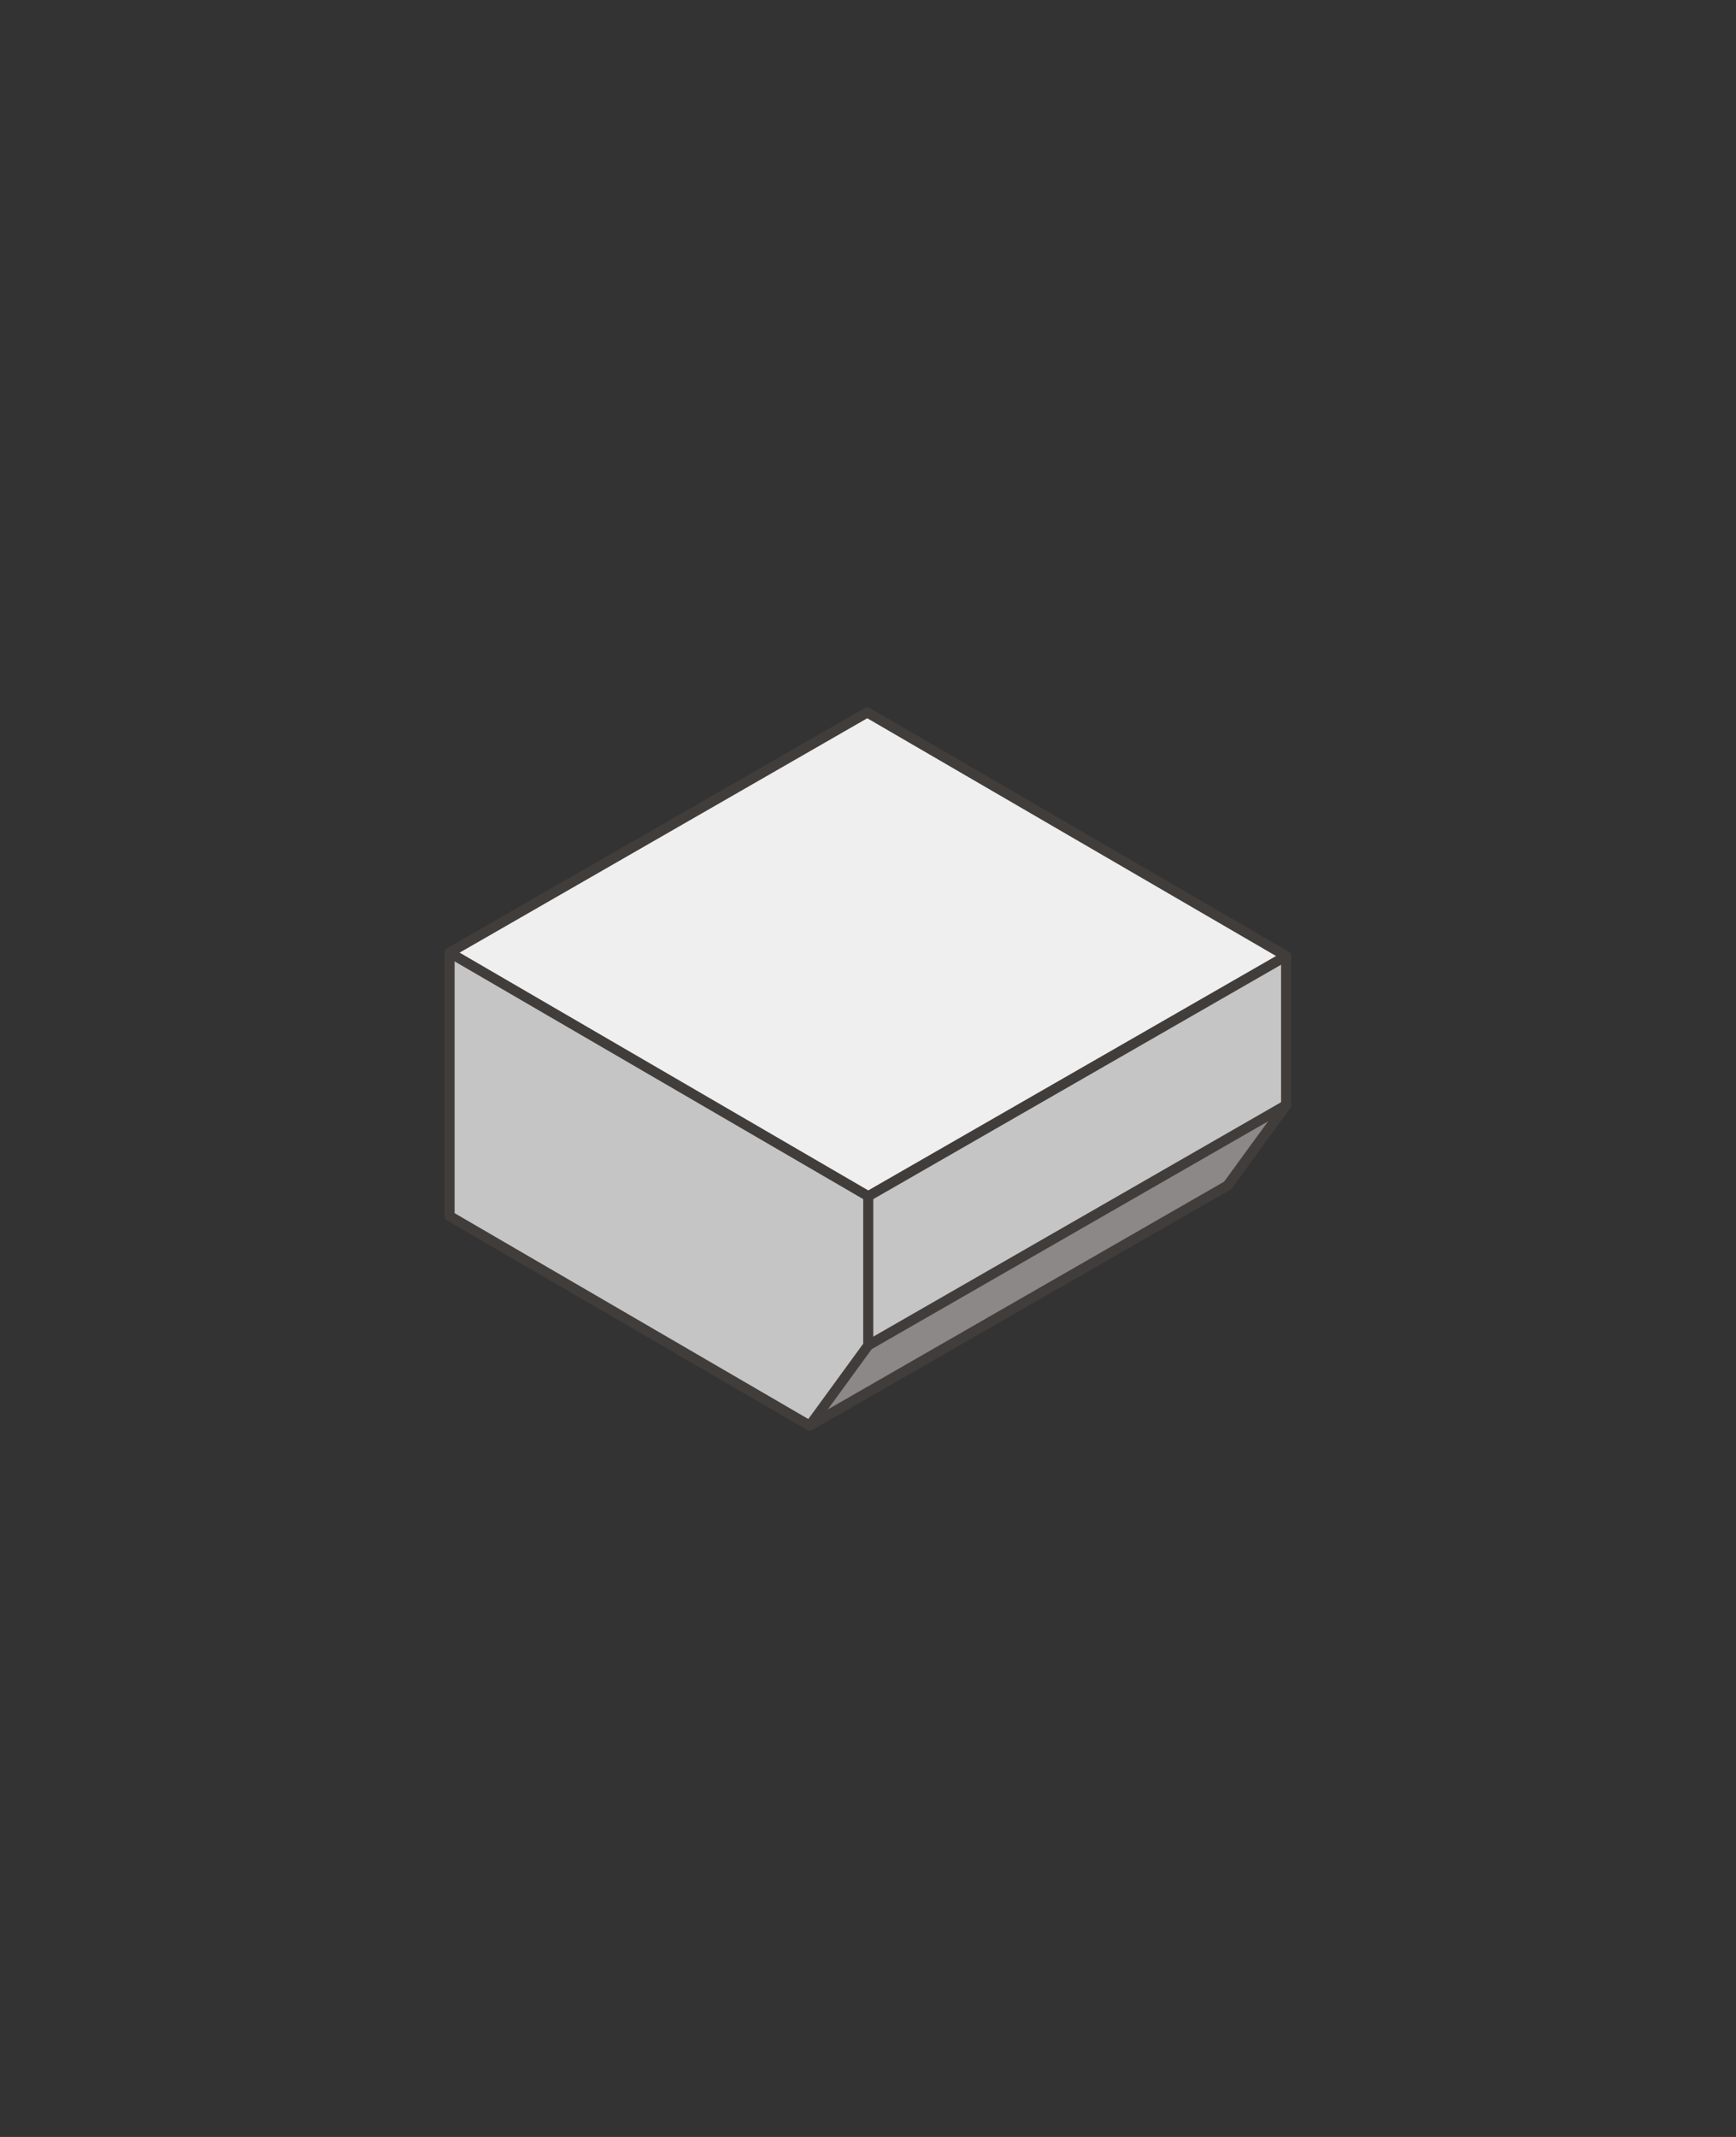
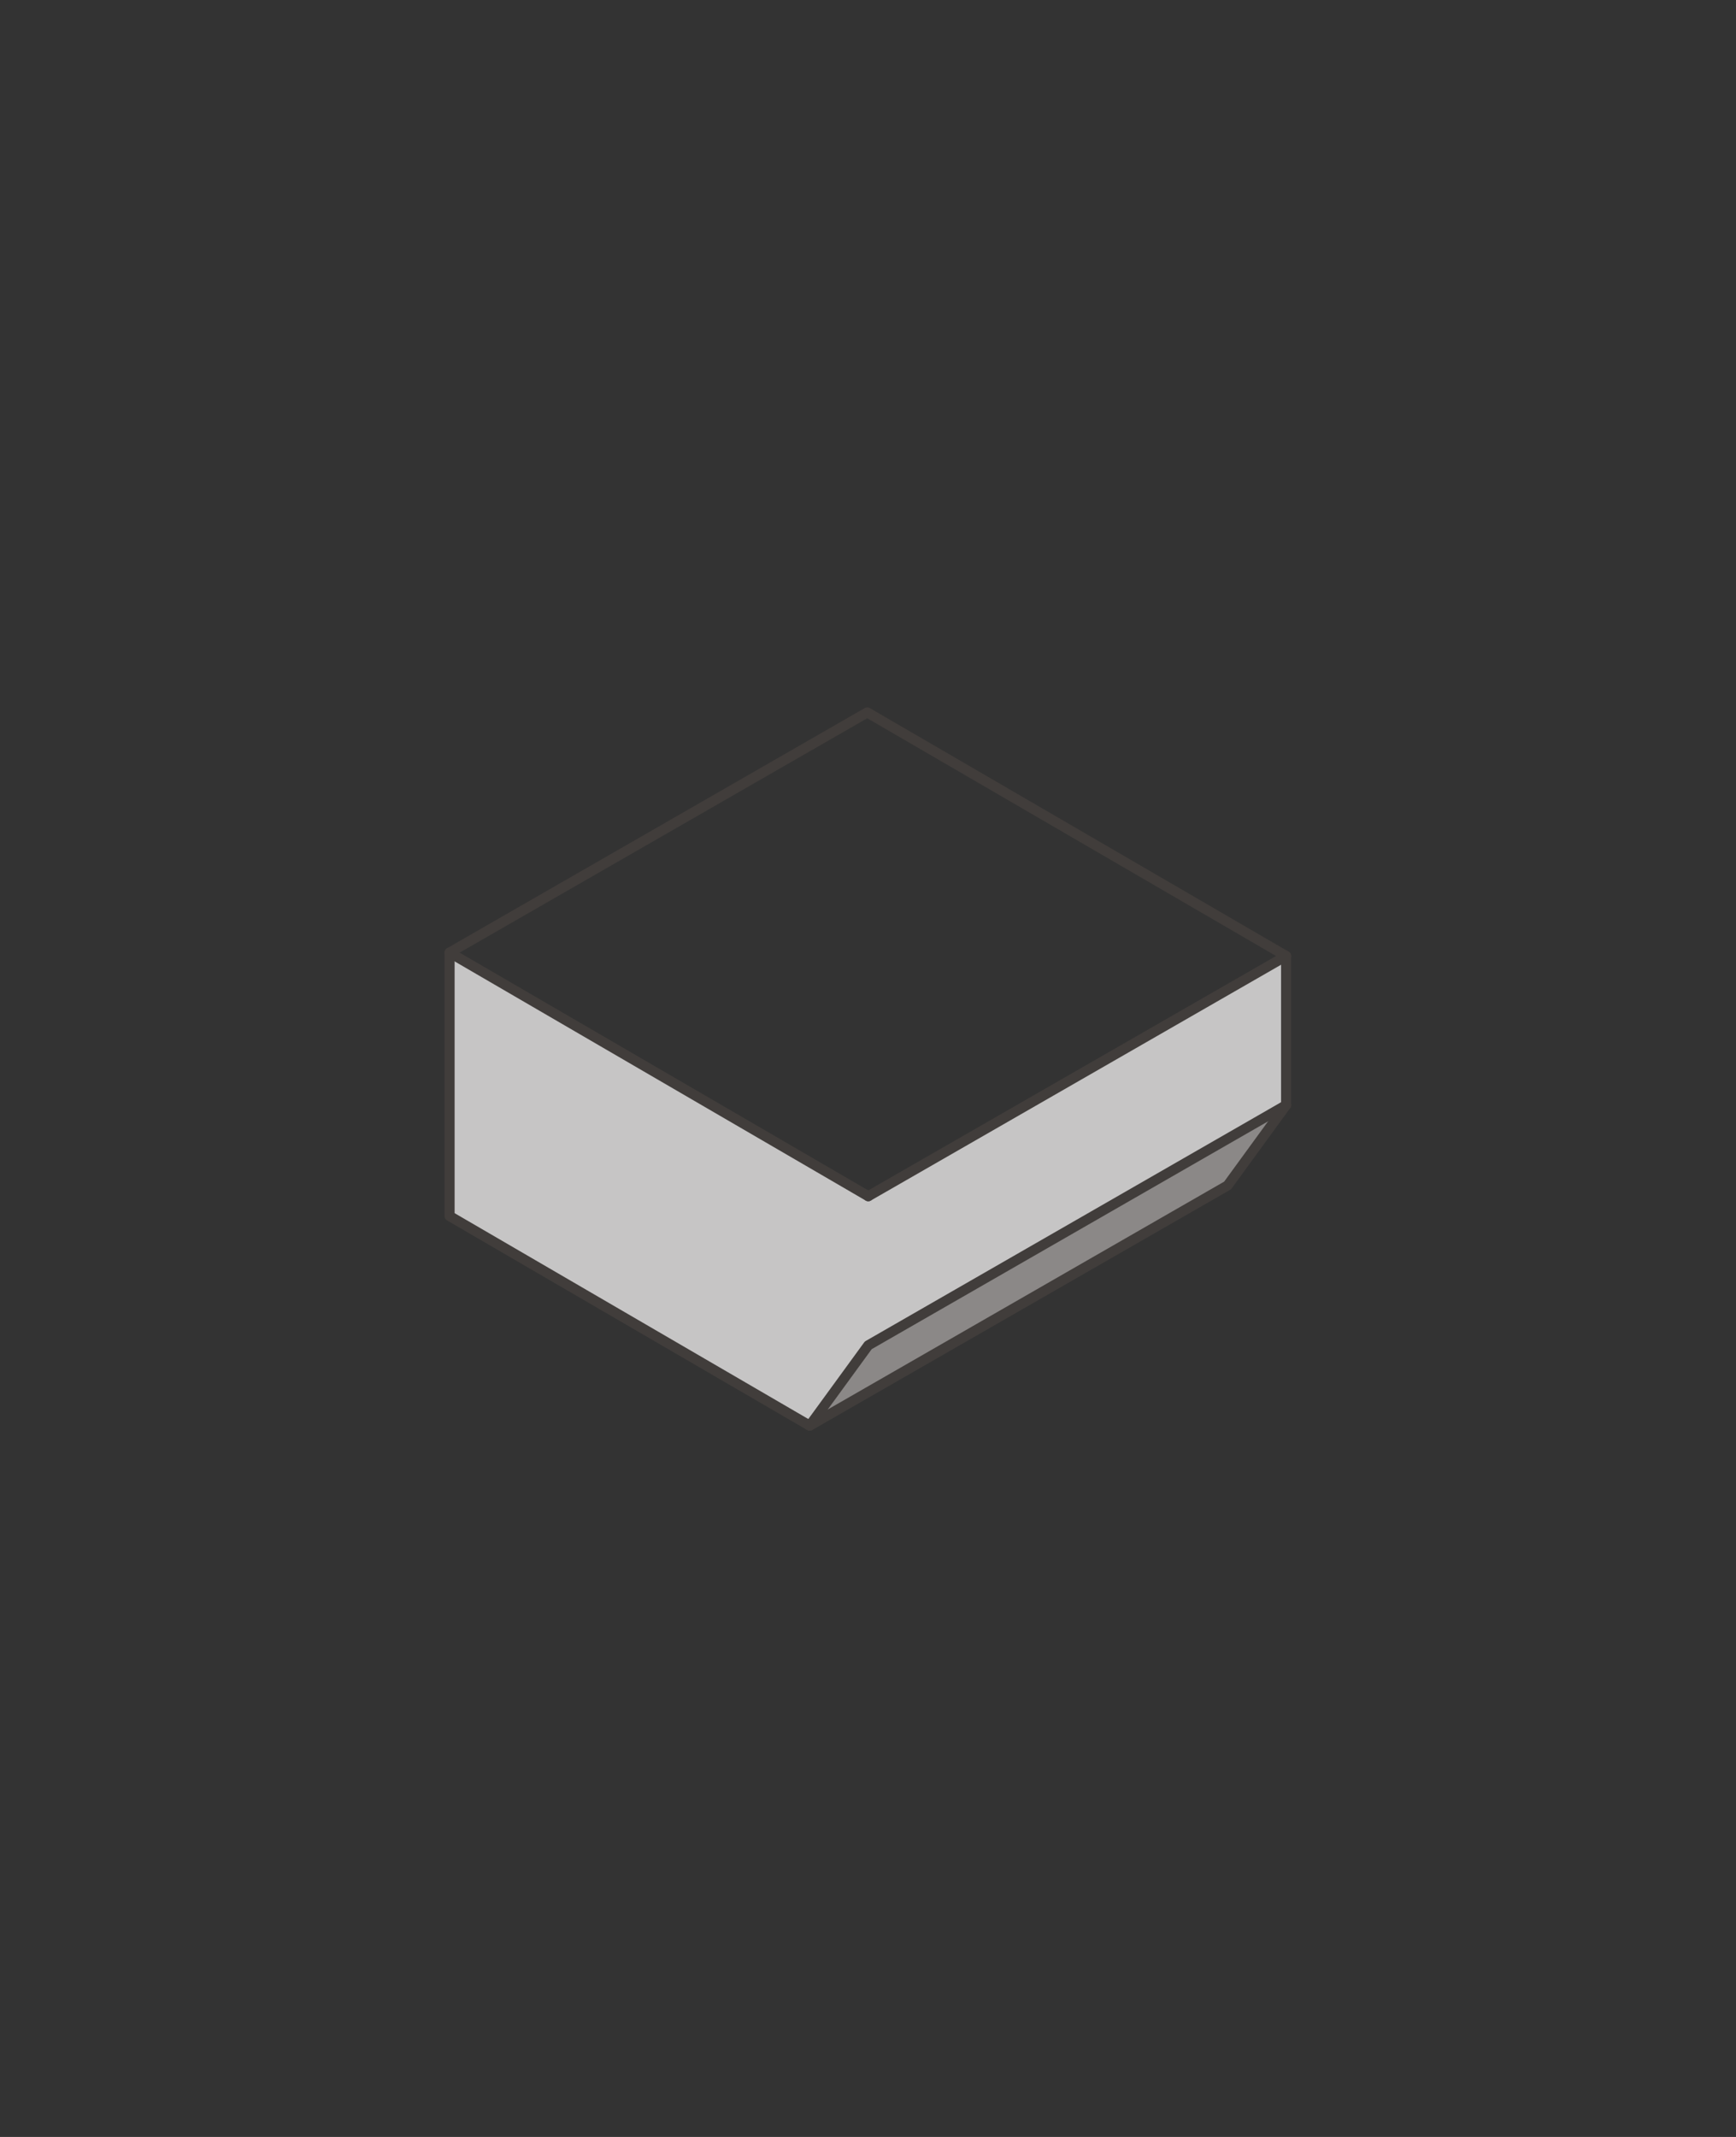
<svg xmlns="http://www.w3.org/2000/svg" id="Foreground" viewBox="0 0 106.77 131.41">
  <rect x="0" y="0" width="106.77" height="131.41" fill="#333333" stroke="none" />
  <defs>
    <style>.cls-1,.cls-4,.cls-6{fill:none;}.cls-2{fill:#c6c5c5;}.cls-2,.cls-3,.cls-5,.cls-6{fill-rule:evenodd;}.cls-3{fill:#efefef;}.cls-4,.cls-6{stroke:#413d3b;stroke-linecap:round;stroke-linejoin:round;stroke-width:0.62px;}.cls-5{fill:#8b8887;}</style>
  </defs>
  <title>109-0031D</title>
  <path class="cls-1" d="M1893.25,2924.94a1.7,1.7,0,0,1,1.7-1.7h63.15a1.7,1.7,0,0,1,1.7,1.7v63.15a1.7,1.7,0,0,1-1.7,1.7h-63.15a1.7,1.7,0,0,1-1.7-1.7v-63.15h0Z" transform="translate(-1873.11 -2890.76)" />
-   <path class="cls-1" d="M1926.52,2956.51" transform="translate(-1873.11 -2890.76)" />
  <polygon class="cls-2" points="49.8 87.67 75.5 72.9 79.1 67.96 79.1 58.79 53.4 73.56 27.65 58.58 27.65 74.78 49.8 87.67" />
-   <polygon class="cls-3" points="53.34 43.81 79.1 58.79 53.4 73.56 27.65 58.58 53.34 43.81" />
  <line class="cls-4" x1="53.4" y1="73.56" x2="79.1" y2="58.79" />
-   <line class="cls-4" x1="53.4" y1="73.56" x2="53.4" y2="82.73" />
  <line class="cls-4" x1="27.65" y1="58.58" x2="53.4" y2="73.56" />
-   <line class="cls-4" x1="75.5" y1="72.9" x2="79.1" y2="67.96" />
  <polygon class="cls-5" points="75.5 72.9 49.8 87.67 53.4 82.73 79.1 67.96 75.5 72.9" />
  <polyline class="cls-6" points="49.8 87.67 53.4 82.73 79.1 67.96" />
  <polygon class="cls-6" points="27.65 74.78 49.8 87.67 75.5 72.9 79.1 67.96 79.1 58.79 53.34 43.81 27.65 58.58 27.65 74.78" />
  <path class="cls-1" d="M1873.11,2893.59a2.83,2.83,0,0,1,2.83-2.83H1977a2.83,2.83,0,0,1,2.83,2.83v125.74a2.83,2.83,0,0,1-2.83,2.83h-101.1a2.83,2.83,0,0,1-2.83-2.83V2893.59h0Z" transform="translate(-1873.11 -2890.76)" />
  <path class="cls-1" d="M1926.49,2956.47" transform="translate(-1873.11 -2890.76)" />
  <rect class="cls-1" x="20.11" y="32.48" width="66.53" height="66.53" rx="1.7" ry="1.7" />
-   <rect class="cls-1" x="12.29" y="24.7" width="82.2" height="82.2" rx="2.83" ry="2.83" />
</svg>